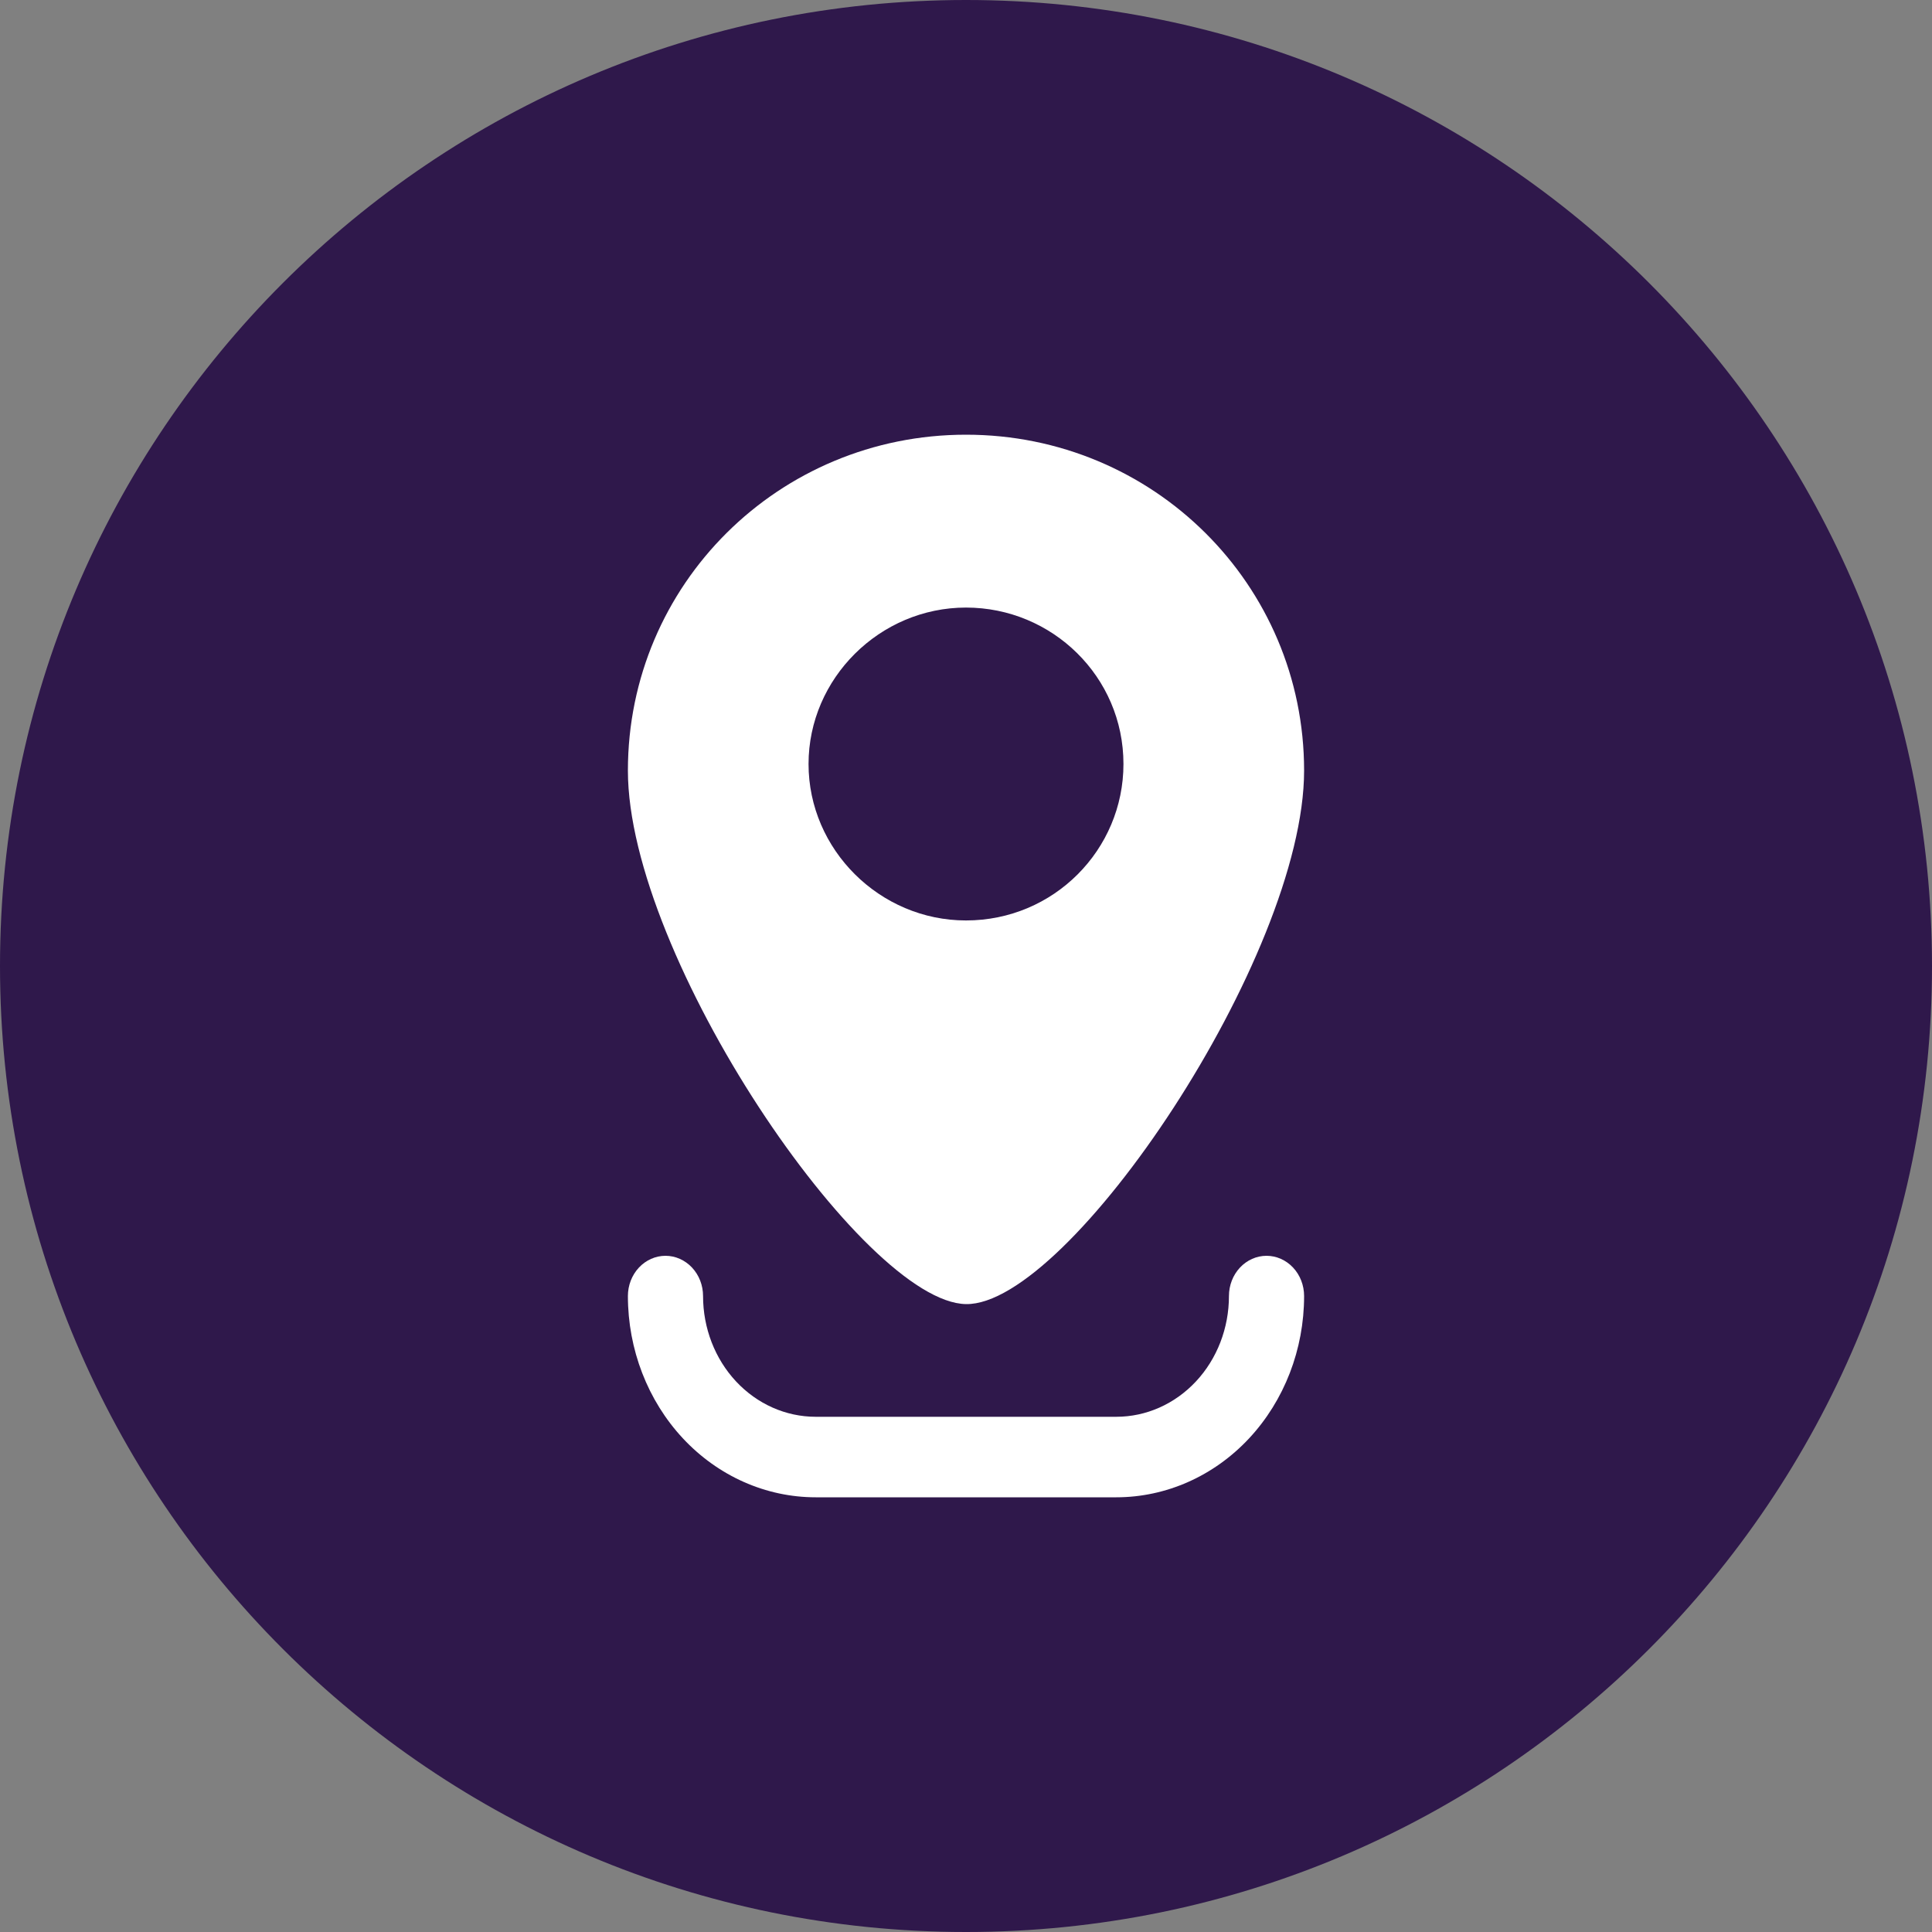
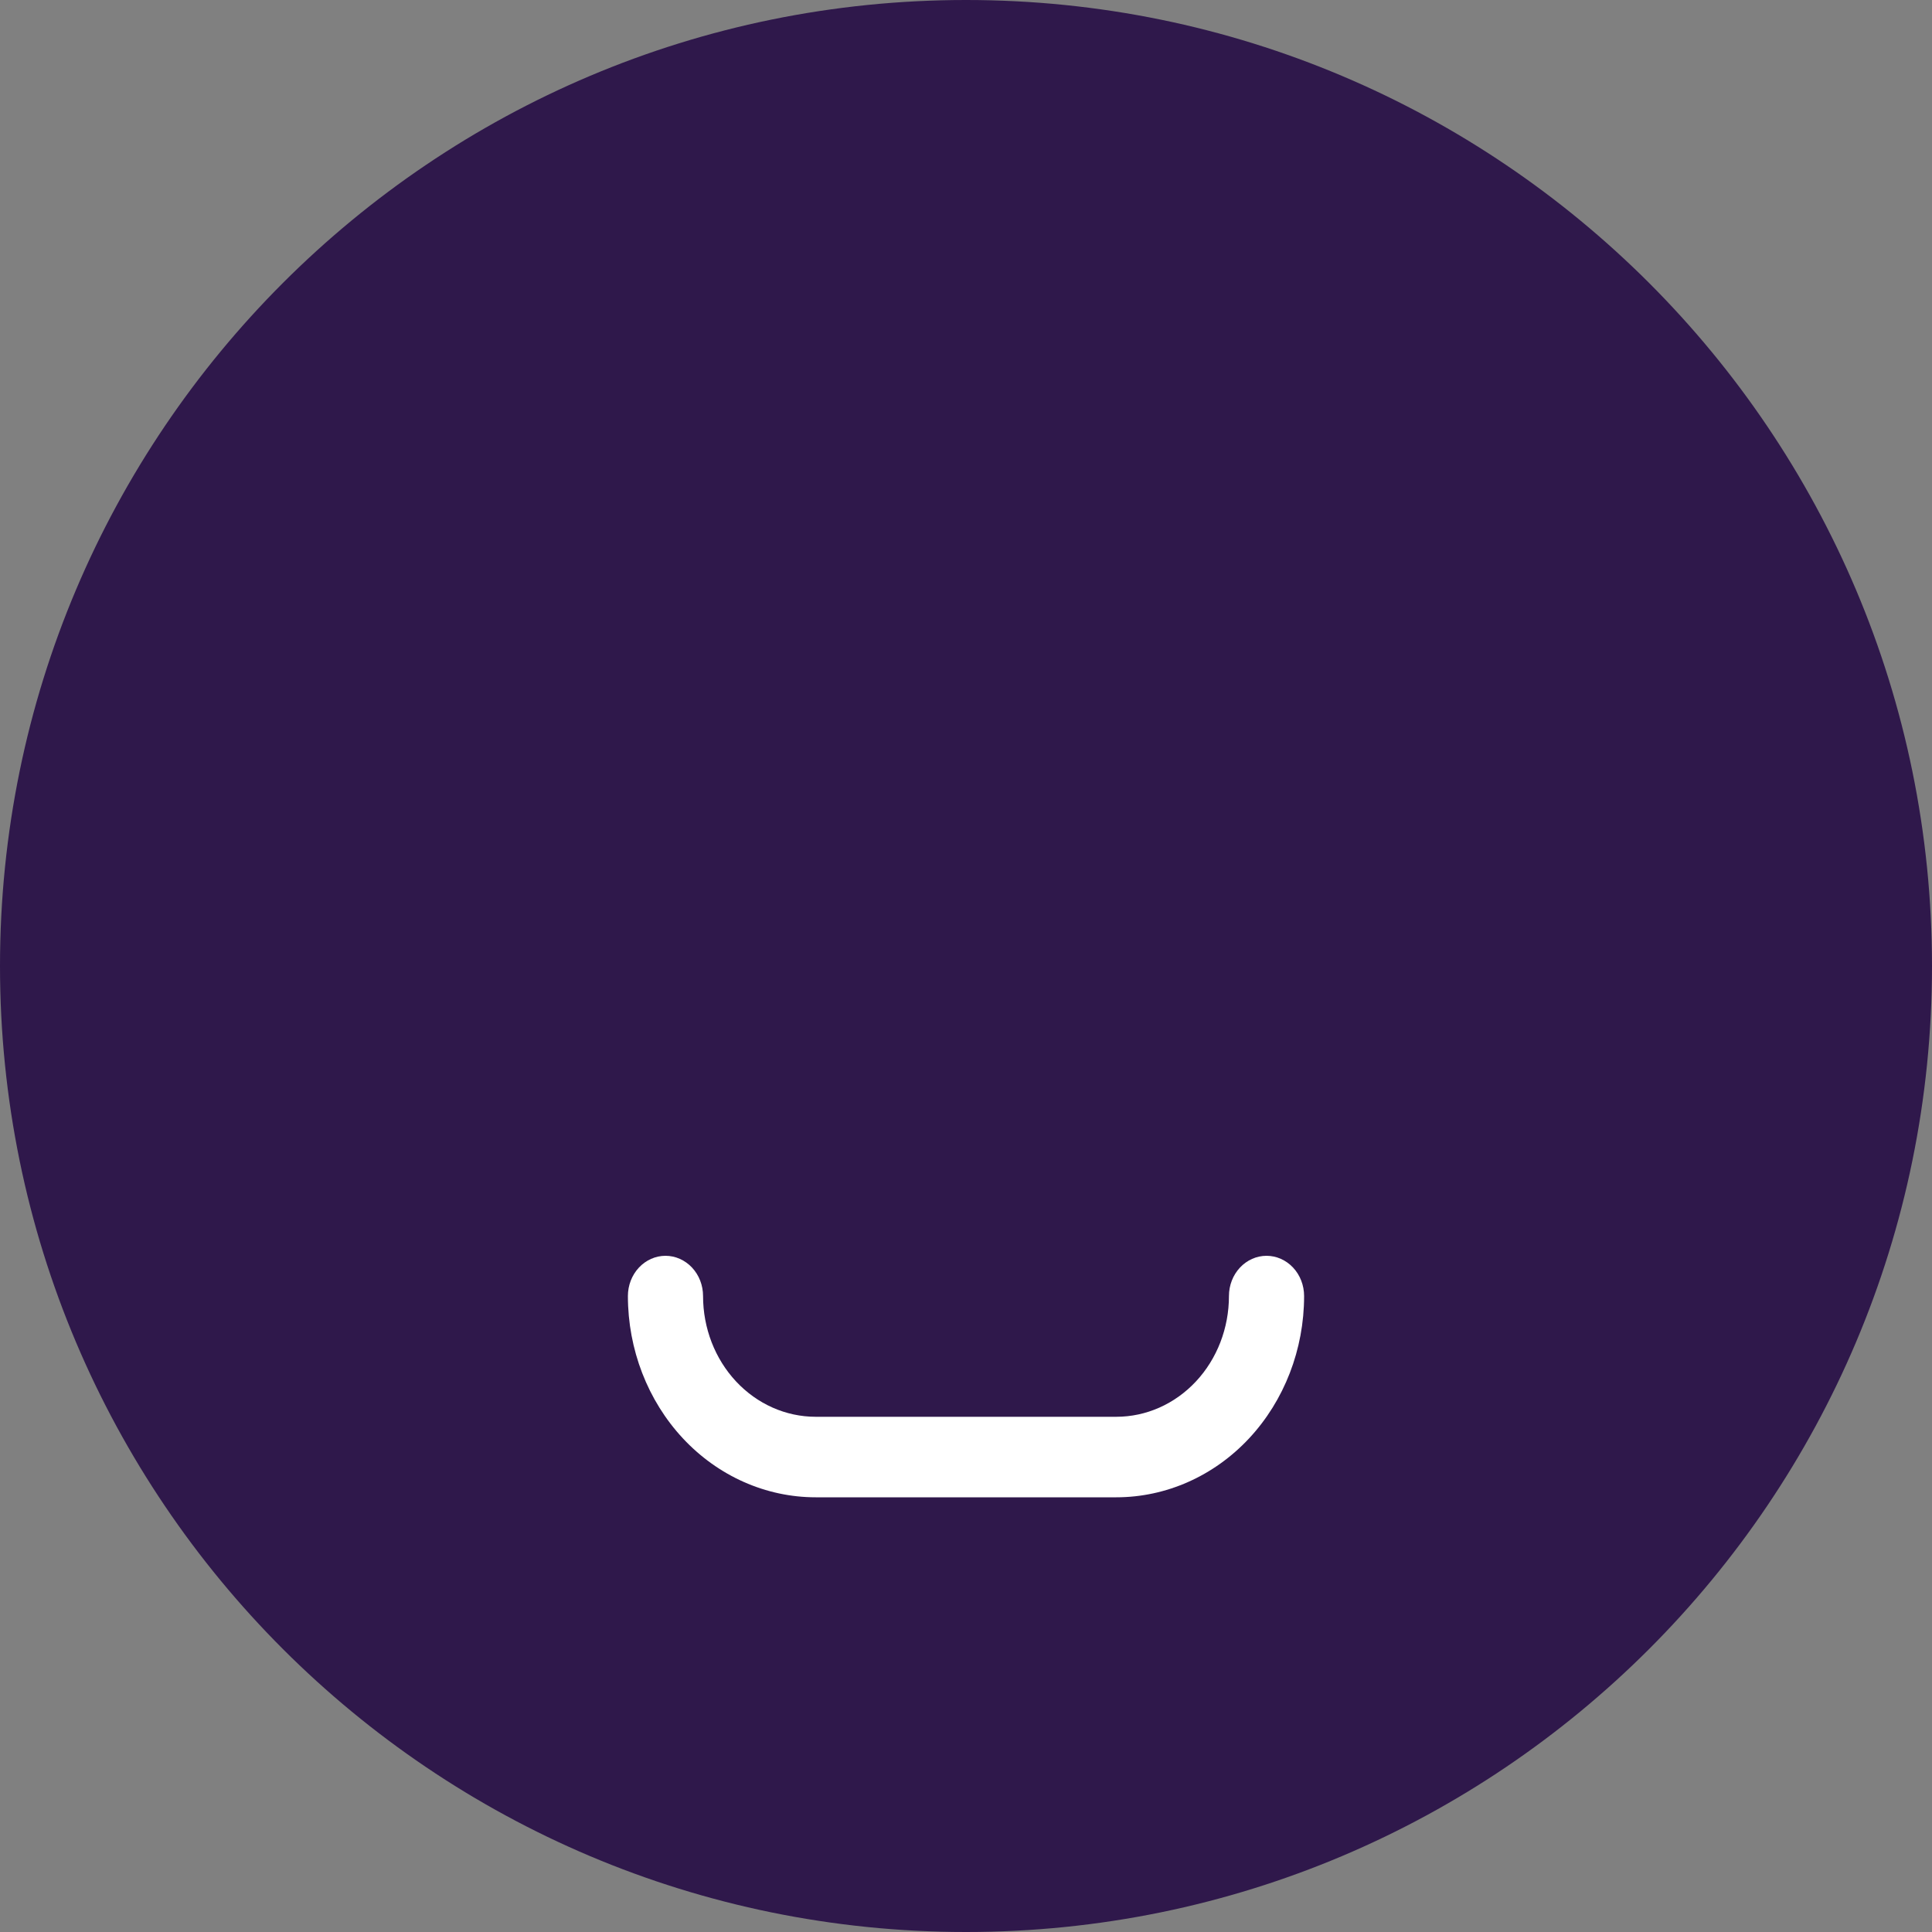
<svg xmlns="http://www.w3.org/2000/svg" width="40" height="40" viewBox="0 0 40 40" fill="none">
  <rect x="0" y="0" width="40" height="40" fill="#808080" stroke="none" />
-   <path d="M20 40C31.046 40 40 31.046 40 20C40 8.954 31.046 0 20 0C8.954 0 0 8.954 0 20C0 31.046 8.954 40 20 40Z" fill="#2F184B" />
-   <path d="M27 15.954C27 12.102 23.878 9 20 9C16.122 9 13 12.102 13 15.954C13 19.807 17.873 26.966 20 27C22.127 27.034 27 19.807 27 15.954ZM16.74 15.818C16.74 14.045 18.216 12.579 20 12.579C21.784 12.579 23.26 14.011 23.26 15.818C23.26 17.591 21.819 19.057 20 19.057C18.216 19.057 16.74 17.591 16.74 15.818Z" fill="white" />
+   <path d="M20 40C31.046 40 40 31.046 40 20C40 8.954 31.046 0 20 0C8.954 0 0 8.954 0 20C0 31.046 8.954 40 20 40" fill="#2F184B" />
  <path d="M23.111 31H16.889C15.857 31 14.868 30.561 14.139 29.78C13.41 28.998 13 27.938 13 26.833C13 26.612 13.082 26.4 13.228 26.244C13.374 26.088 13.572 26 13.778 26C13.984 26 14.182 26.088 14.328 26.244C14.474 26.4 14.556 26.612 14.556 26.833C14.556 27.496 14.801 28.132 15.239 28.601C15.677 29.07 16.27 29.333 16.889 29.333H23.111C23.73 29.333 24.323 29.07 24.761 28.601C25.199 28.132 25.444 27.496 25.444 26.833C25.444 26.612 25.526 26.4 25.672 26.244C25.818 26.088 26.016 26 26.222 26C26.428 26 26.626 26.088 26.772 26.244C26.918 26.4 27 26.612 27 26.833C27 27.938 26.59 28.998 25.861 29.78C25.132 30.561 24.142 31 23.111 31Z" fill="white" />
</svg>